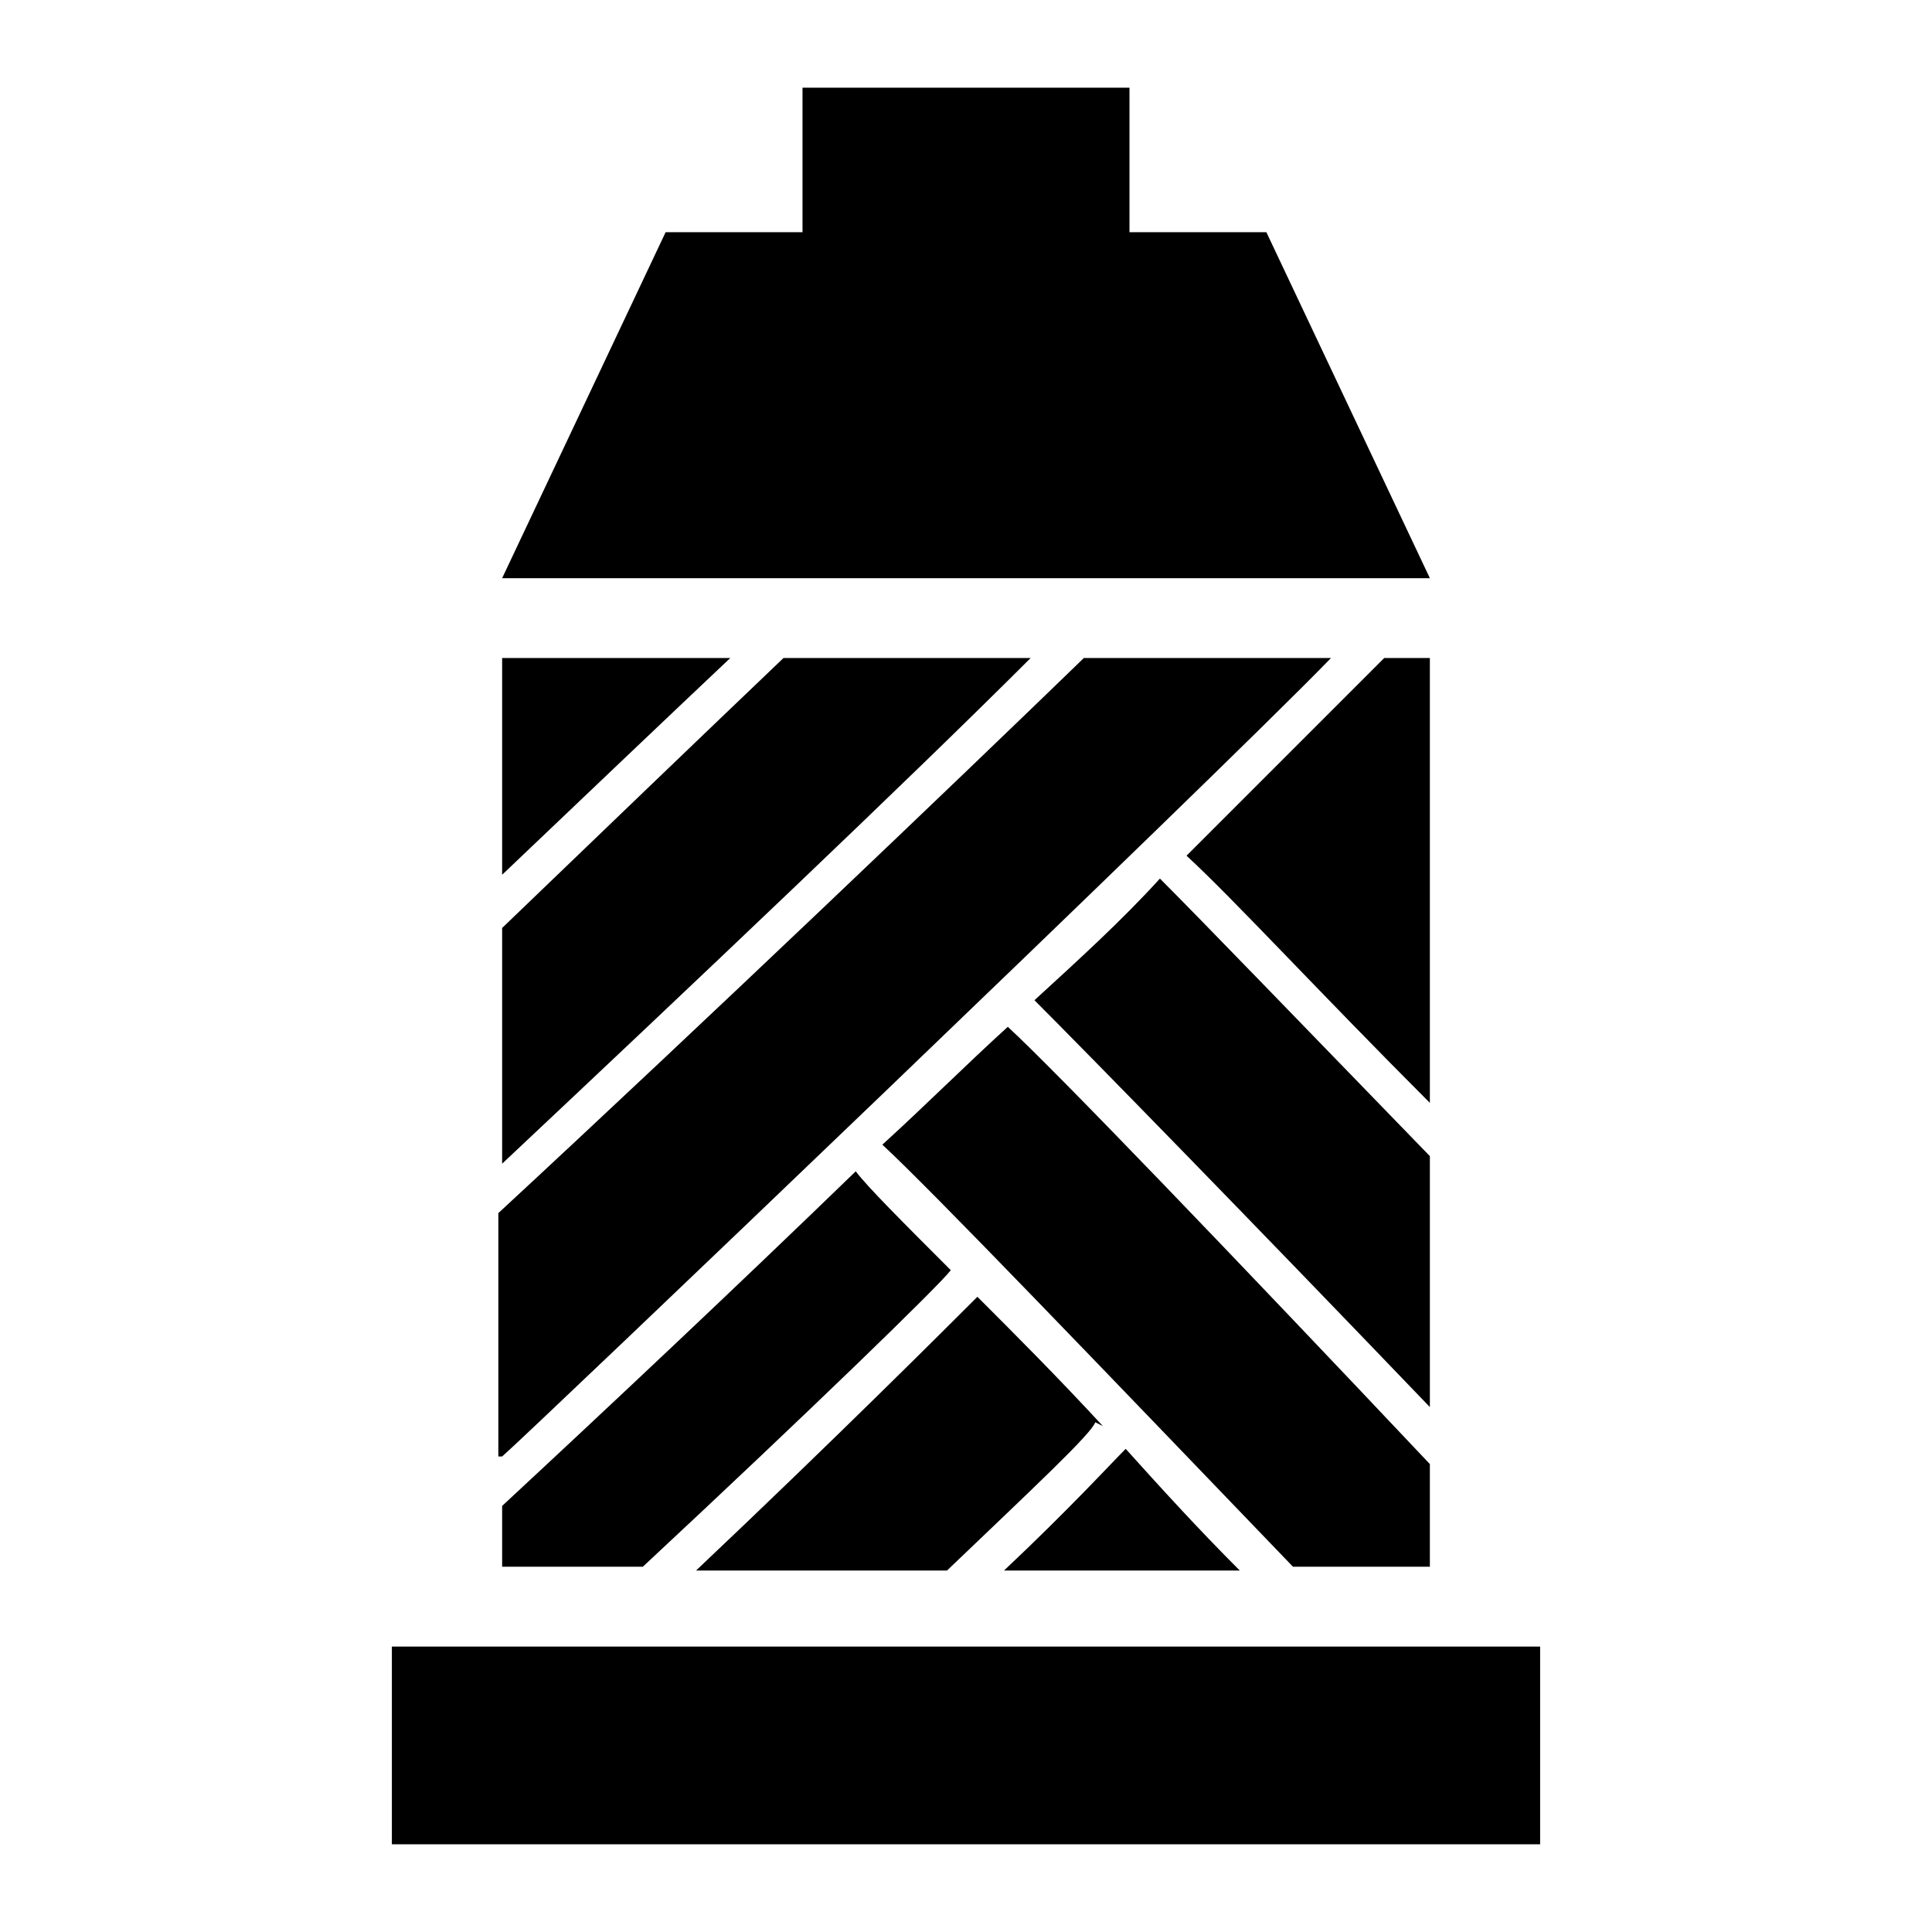
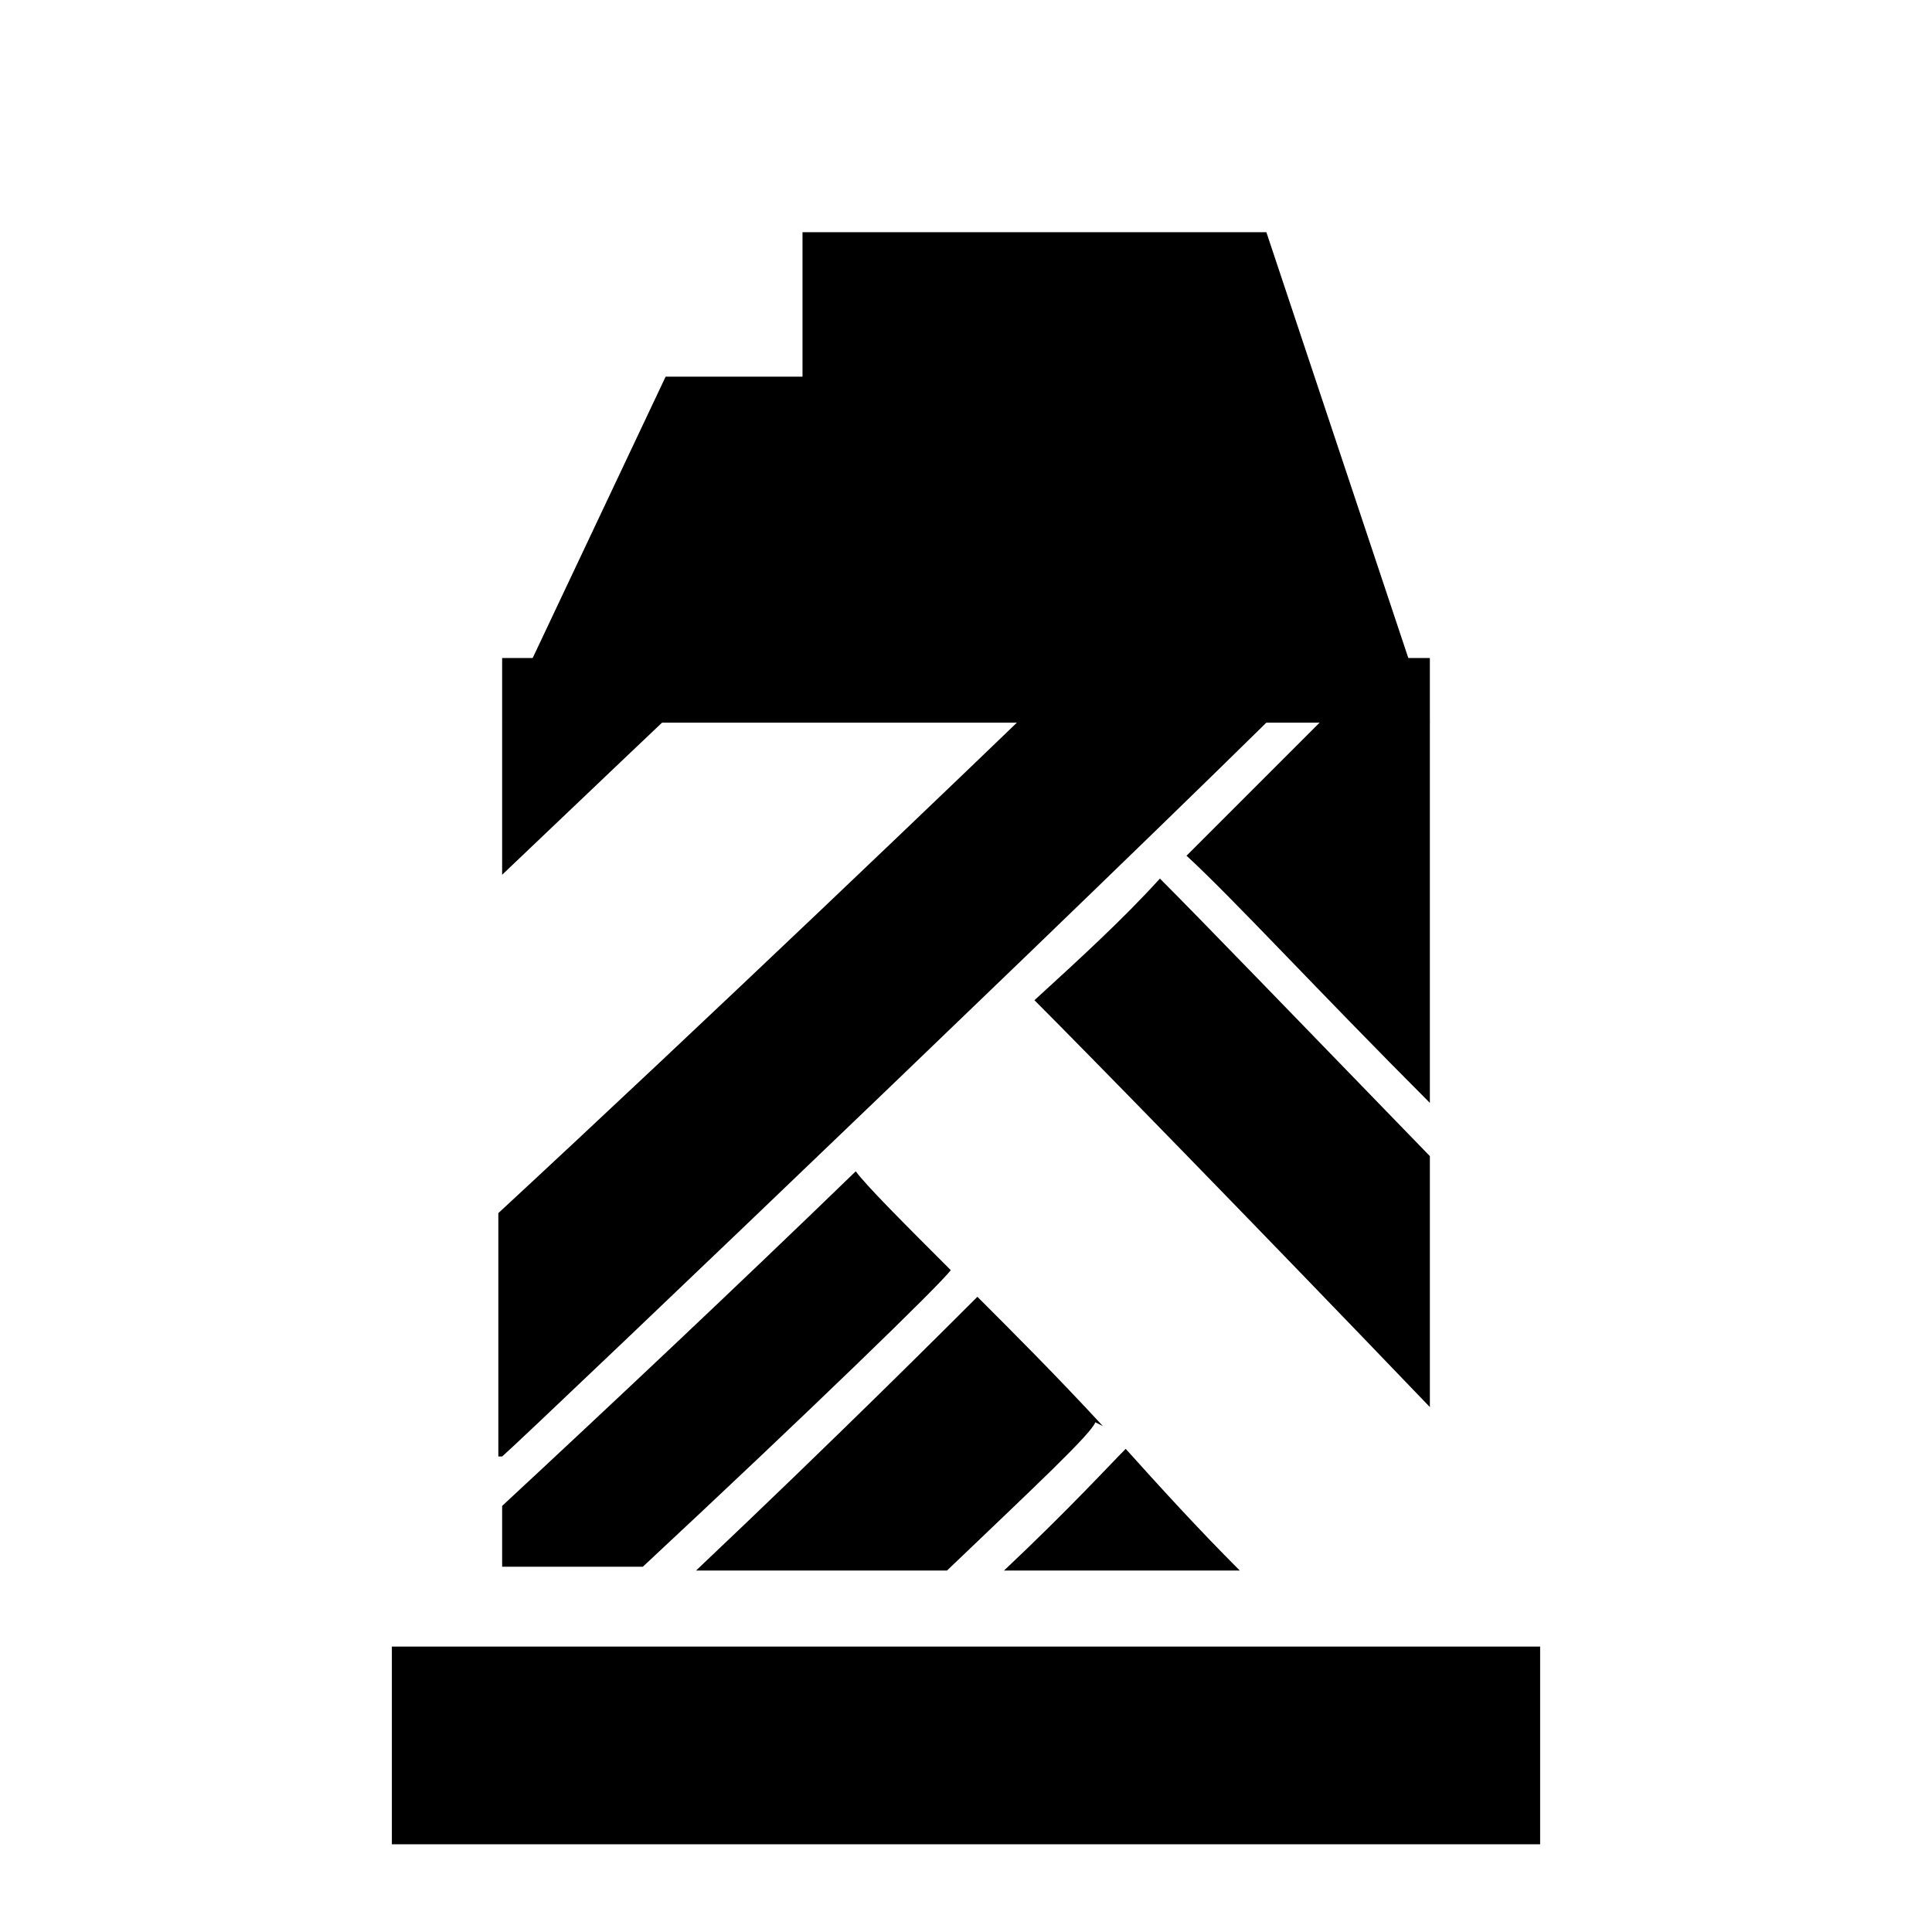
<svg xmlns="http://www.w3.org/2000/svg" fill="#000000" width="800px" height="800px" version="1.1" viewBox="144 144 512 512">
  <g>
-     <path d="m522.93 560.21v-28.215c-51.387-54.41-98.746-103.79-111.85-115.88-11.082 10.078-22.168 21.16-33.25 31.234 13.098 12.09 58.441 59.449 108.82 111.85h36.273z" />
-     <path d="m277.07 452.39c50.383-47.359 107.82-101.77 140.06-134.01h-65.496c-22.168 21.16-48.367 46.352-74.562 71.539z" />
    <path d="m277.07 529.98c7.055-6.047 189.43-180.36 219.66-211.6h-65.496c-33.25 32.242-100.76 96.73-155.17 147.11v64.488z" />
    <path d="m277.07 375.82c21.16-20.152 42.32-40.305 60.457-57.434h-60.457z" />
    <path d="m522.93 318.38h-12.094l-52.395 52.395c12.09 11.082 35.266 36.273 64.488 65.496z" />
    <path d="m436.27 521.92c-12.09-13.098-23.176-24.184-33.25-34.258-8.062 8.062-37.281 37.281-74.562 72.547h66.504c23.176-22.168 38.289-36.273 39.297-39.297z" />
    <path d="m395.97 480.61c-13.098-13.098-22.168-22.168-25.191-26.199-32.242 31.234-65.496 62.473-93.707 88.672v16.121h37.281c44.336-41.312 78.594-74.566 81.617-78.594z" />
    <path d="m418.14 409.07c14.105 14.105 57.434 58.441 104.79 107.82v-66.504c-33.25-34.258-60.457-62.473-71.539-73.555-10.078 11.082-21.164 21.16-33.254 32.242z" />
    <path d="m442.32 527.96c-4.031 4.031-15.113 16.121-32.242 32.242h62.473c-11.086-11.082-21.164-22.164-30.23-32.242z" />
    <path d="m247.85 580.36h304.3v52.395h-304.3z" />
-     <path d="m479.6 205.53h-36.277v-38.289h-86.652v38.289h-36.273l-43.328 91.695h245.86z" />
+     <path d="m479.6 205.53h-36.277h-86.652v38.289h-36.273l-43.328 91.695h245.86z" />
  </g>
</svg>